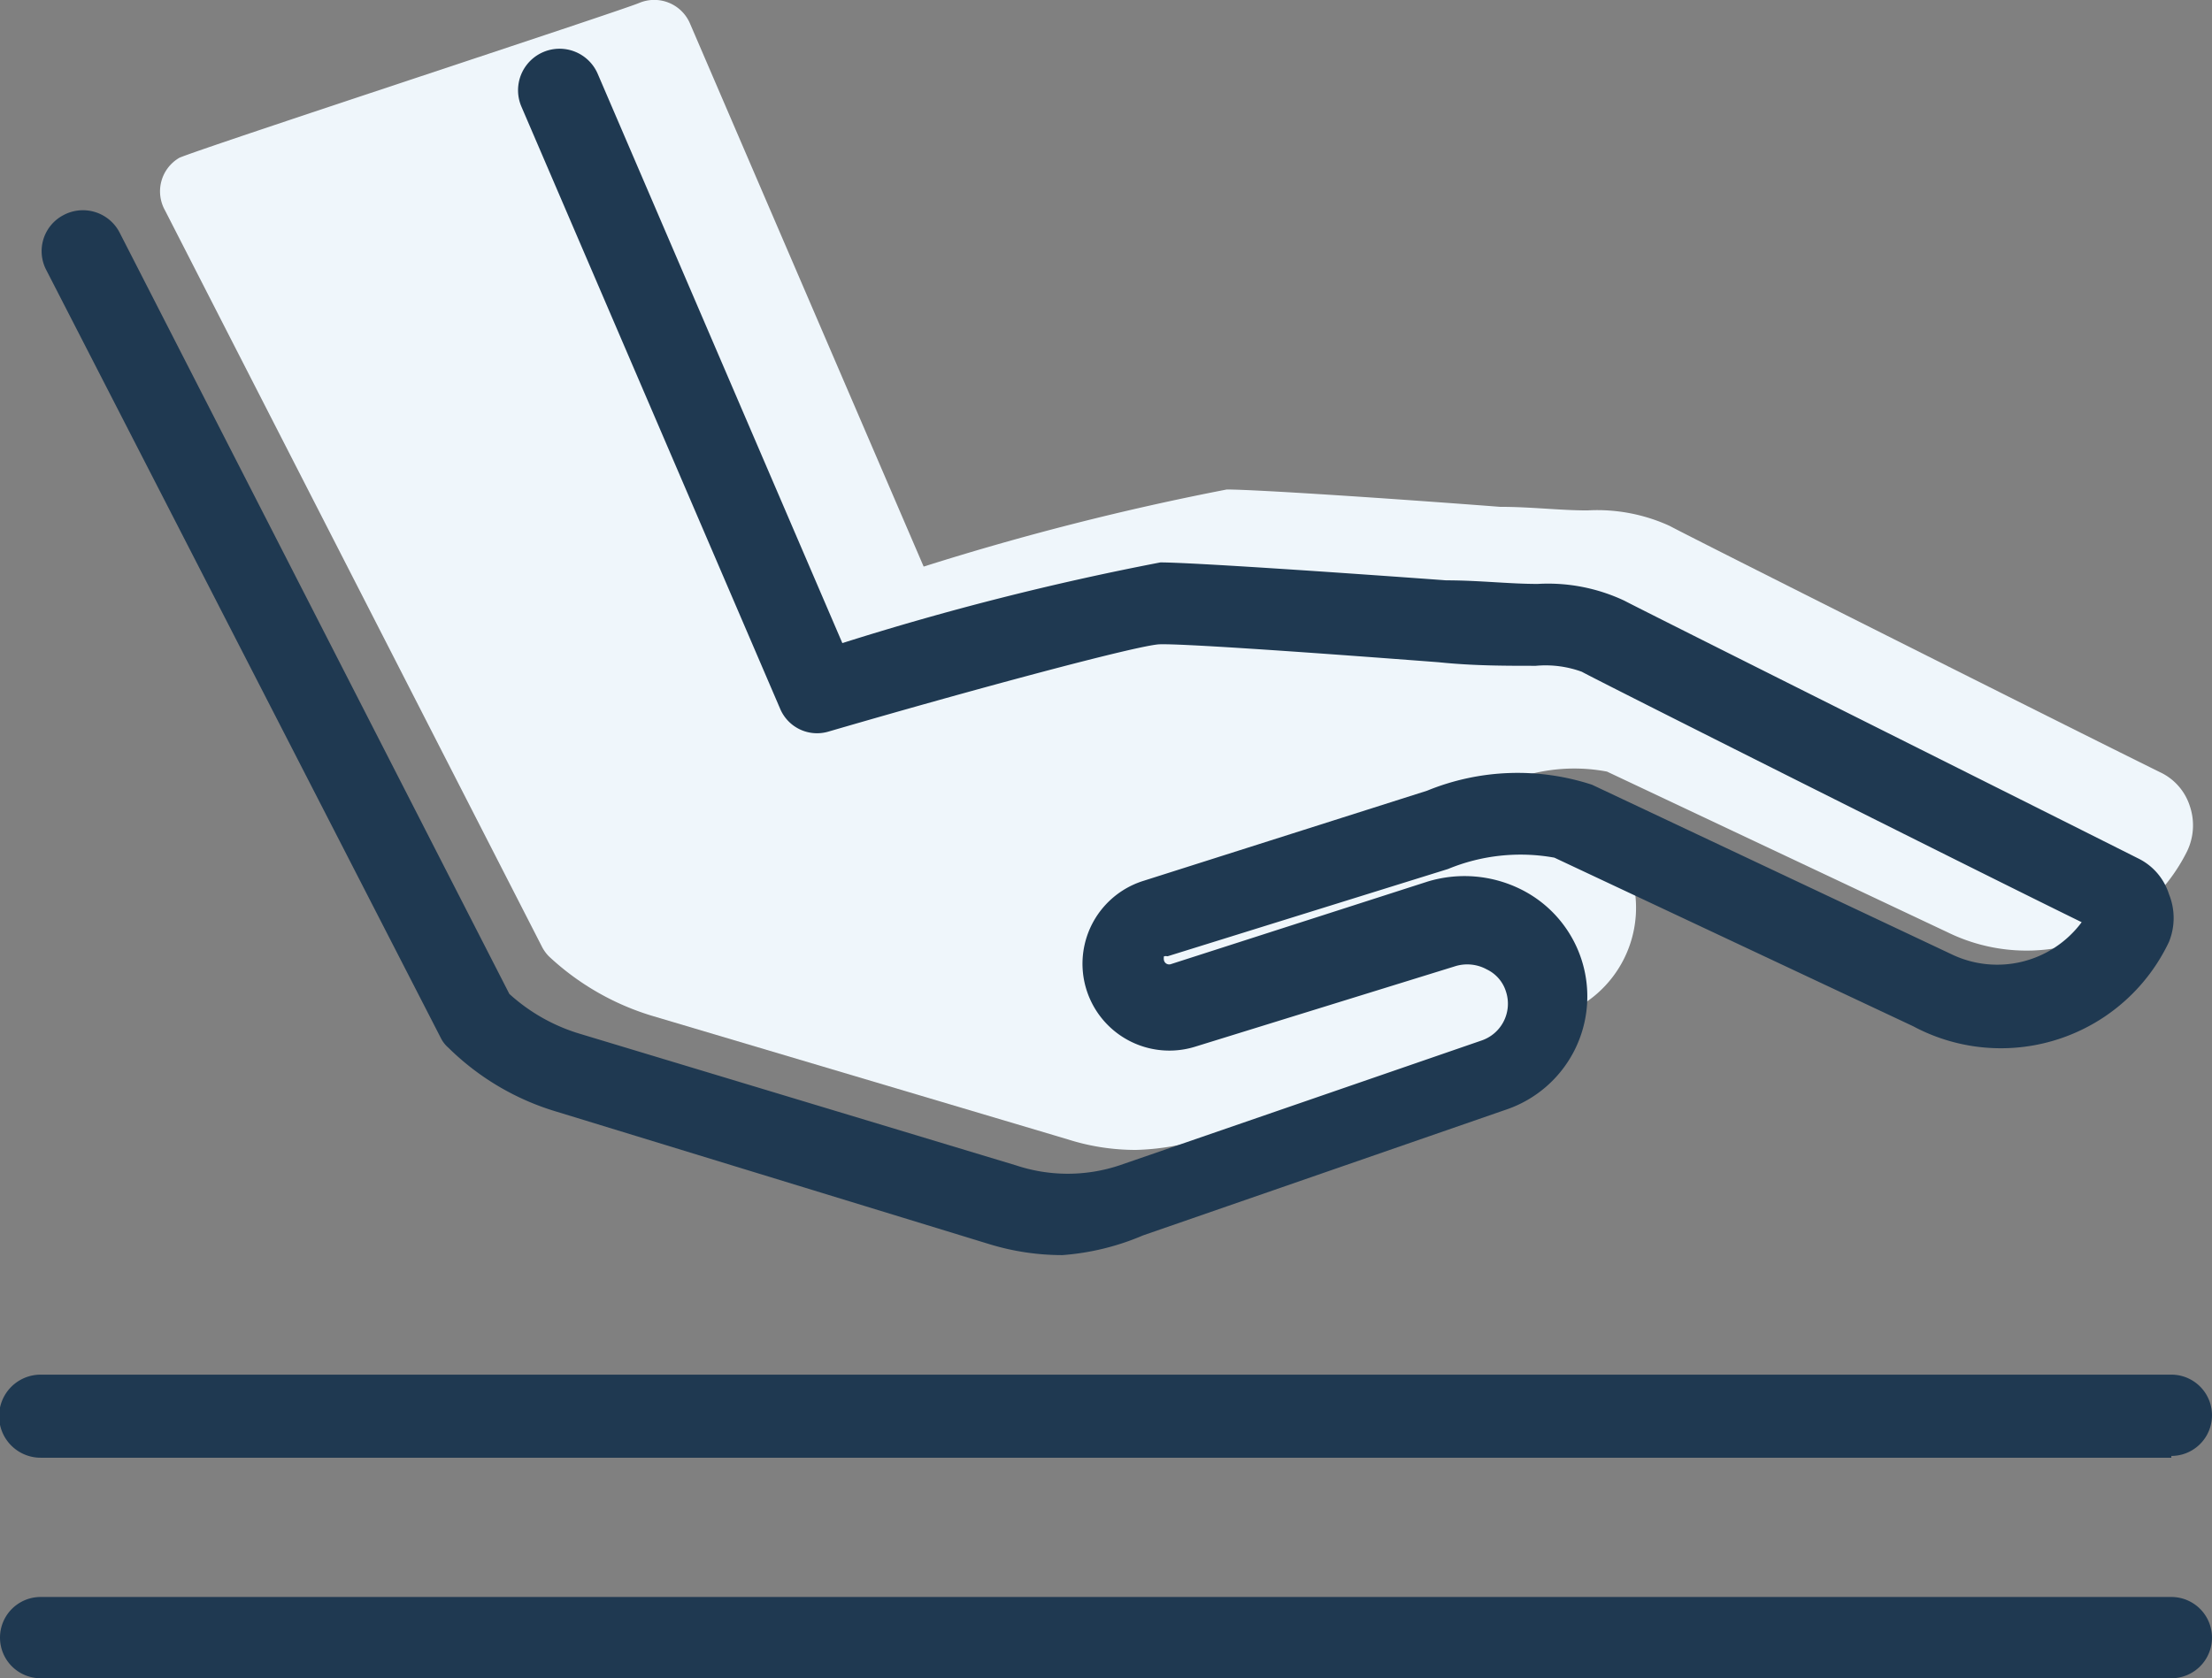
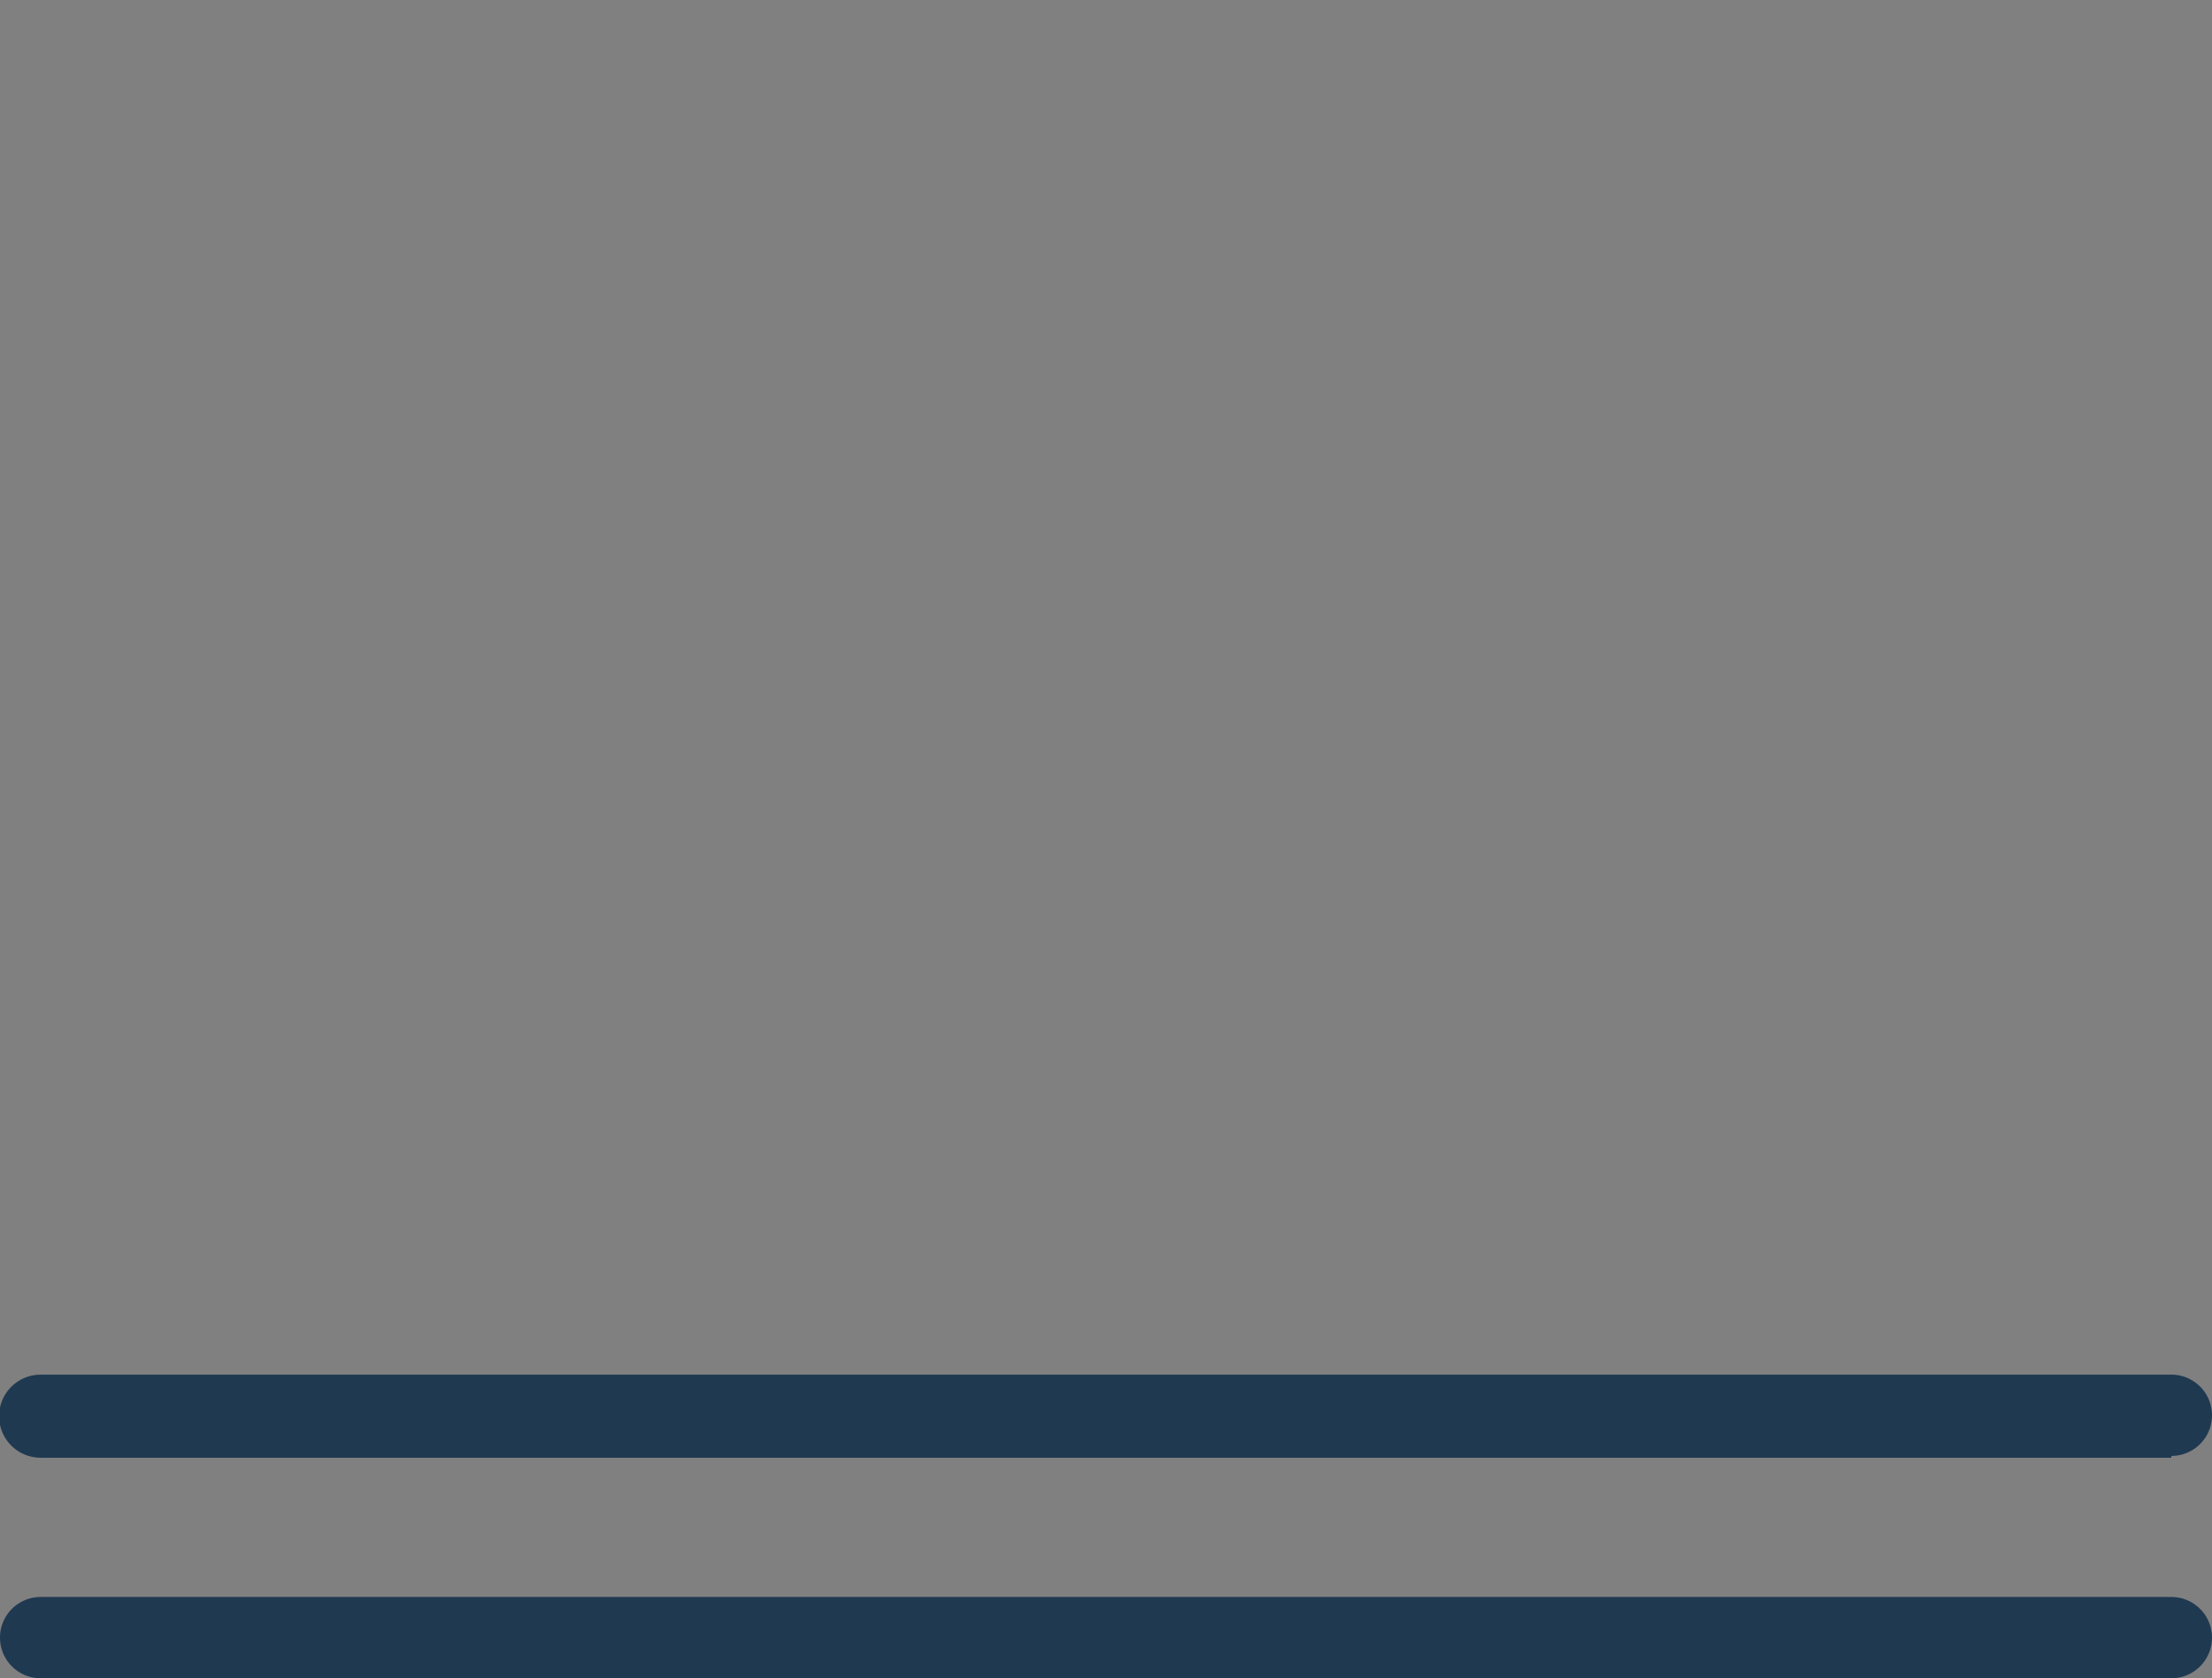
<svg xmlns="http://www.w3.org/2000/svg" viewBox="0 0 37 28.08">
  <rect x="0" y="0" width="37" height="28.08" fill="#808080" stroke="none" />
  <defs>
    <style>.cls-1{fill:#eff6fb;}.cls-2{fill:#1f3951;}</style>
  </defs>
  <g id="Layer_2" data-name="Layer 2">
    <g id="Layer_1-2" data-name="Layer 1">
-       <path class="cls-1" d="M19,19.24a3.74,3.74,0,0,1-1.15-.18L10.92,17a4.38,4.38,0,0,1-1.74-1,.66.66,0,0,1-.12-.17L2.76,3.52A.65.65,0,0,1,3,2.64C3.36,2.48,10.36.19,10.69.05a.65.65,0,0,1,.85.34l3.91,9.09a45.39,45.39,0,0,1,5.07-1.29c.48,0,2.75.15,4.57.29.52,0,1,.06,1.46.06a2.91,2.91,0,0,1,1.38.26c.31.17,6.64,3.35,8.2,4.12a.94.94,0,0,1,.5.57,1,1,0,0,1-.05.76,3,3,0,0,1-4,1.35l-5.7-2.69h0a2.94,2.94,0,0,0-1.69.18l-4.53,1.44s-.05,0-.05,0a.08.08,0,0,0,0,.07.1.1,0,0,0,.11.06l4.1-1.32a2,2,0,0,1,1.51.13,1.89,1.89,0,0,1,.94,1.12A1.91,1.91,0,0,1,26.06,17l-5.78,2A4.11,4.11,0,0,1,19,19.24Z" />
      <path class="cls-2" d="M36.32,28.08H.68a.68.68,0,1,1,0-1.36H36.32a.68.68,0,0,1,0,1.36Z" />
      <path class="cls-2" d="M36.32,24.39H.68A.68.68,0,1,1,.68,23H36.32a.68.68,0,0,1,0,1.36Z" />
-       <path class="cls-2" d="M17.77,21a4.17,4.17,0,0,1-1.21-.18L9.31,18.6A4.34,4.34,0,0,1,7.5,17.53a.52.52,0,0,1-.13-.17L.77,4.51a.68.68,0,0,1,.29-.91A.69.69,0,0,1,2,3.89L8.52,16.63a3.06,3.06,0,0,0,1.19.67L17,19.5a2.74,2.74,0,0,0,1.72,0l6.06-2.09a.65.65,0,0,0,.41-.82.61.61,0,0,0-.32-.37.68.68,0,0,0-.54-.05L20,17.51a1.45,1.45,0,1,1-.88-2.77l4.75-1.51h0a4,4,0,0,1,2.76-.1l6,2.83h0a1.76,1.76,0,0,0,2.19-.53c-1.9-.93-8.19-4.09-8.36-4.19a1.77,1.77,0,0,0-.77-.1c-.52,0-1.05,0-1.63-.06-2.62-.2-4.31-.31-4.66-.3s-3.14.76-5.54,1.46a.67.67,0,0,1-.81-.38L8.72,1.78A.68.68,0,1,1,10,1.24l4.09,9.52a47,47,0,0,1,5.32-1.35c.49,0,2.87.16,4.78.3.55,0,1.05.06,1.53.06a3,3,0,0,1,1.45.28c.32.17,7,3.51,8.59,4.31a1,1,0,0,1,.52.6,1.06,1.06,0,0,1,0,.8A3.11,3.11,0,0,1,32,17.17l-6-2.82h0a3.18,3.18,0,0,0-1.78.19L19.53,16a.16.16,0,0,0-.06,0,.16.16,0,0,0,0,.07.09.09,0,0,0,.12.06l4.29-1.38a2.12,2.12,0,0,1,1.58.14,2,2,0,0,1-.28,3.68l-6.06,2.1A4.21,4.21,0,0,1,17.77,21Z" />
    </g>
  </g>
</svg>